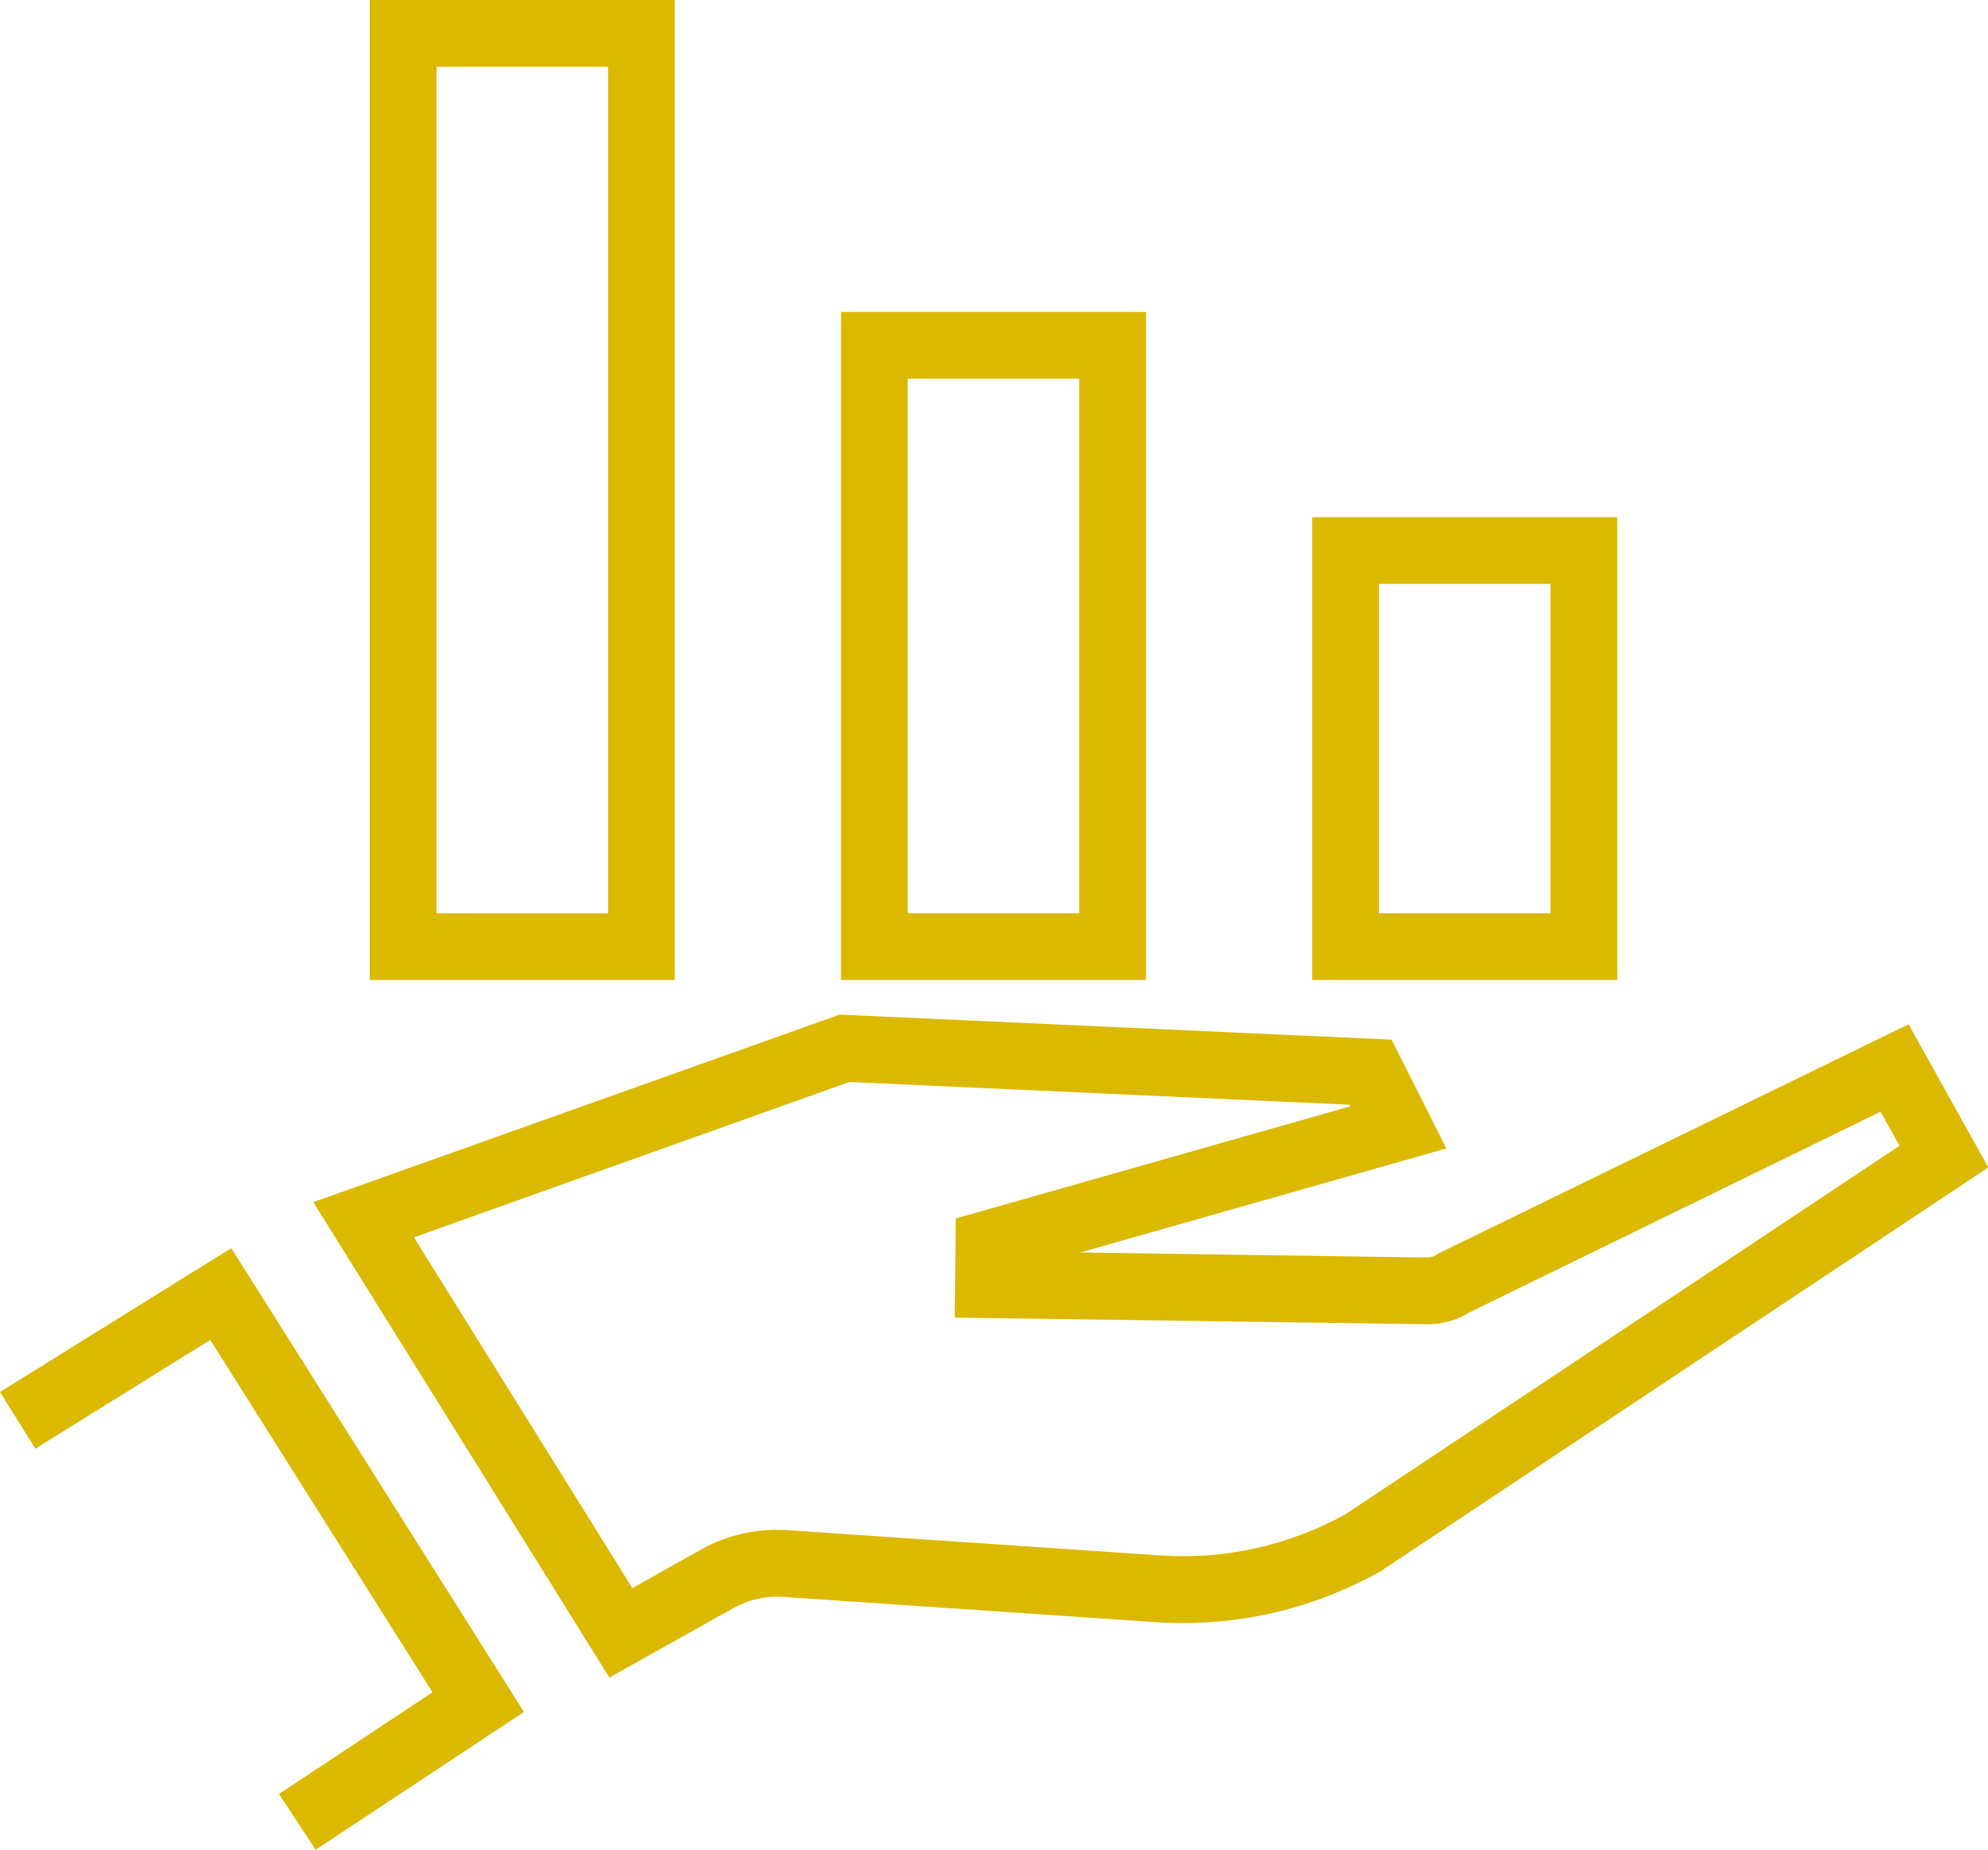
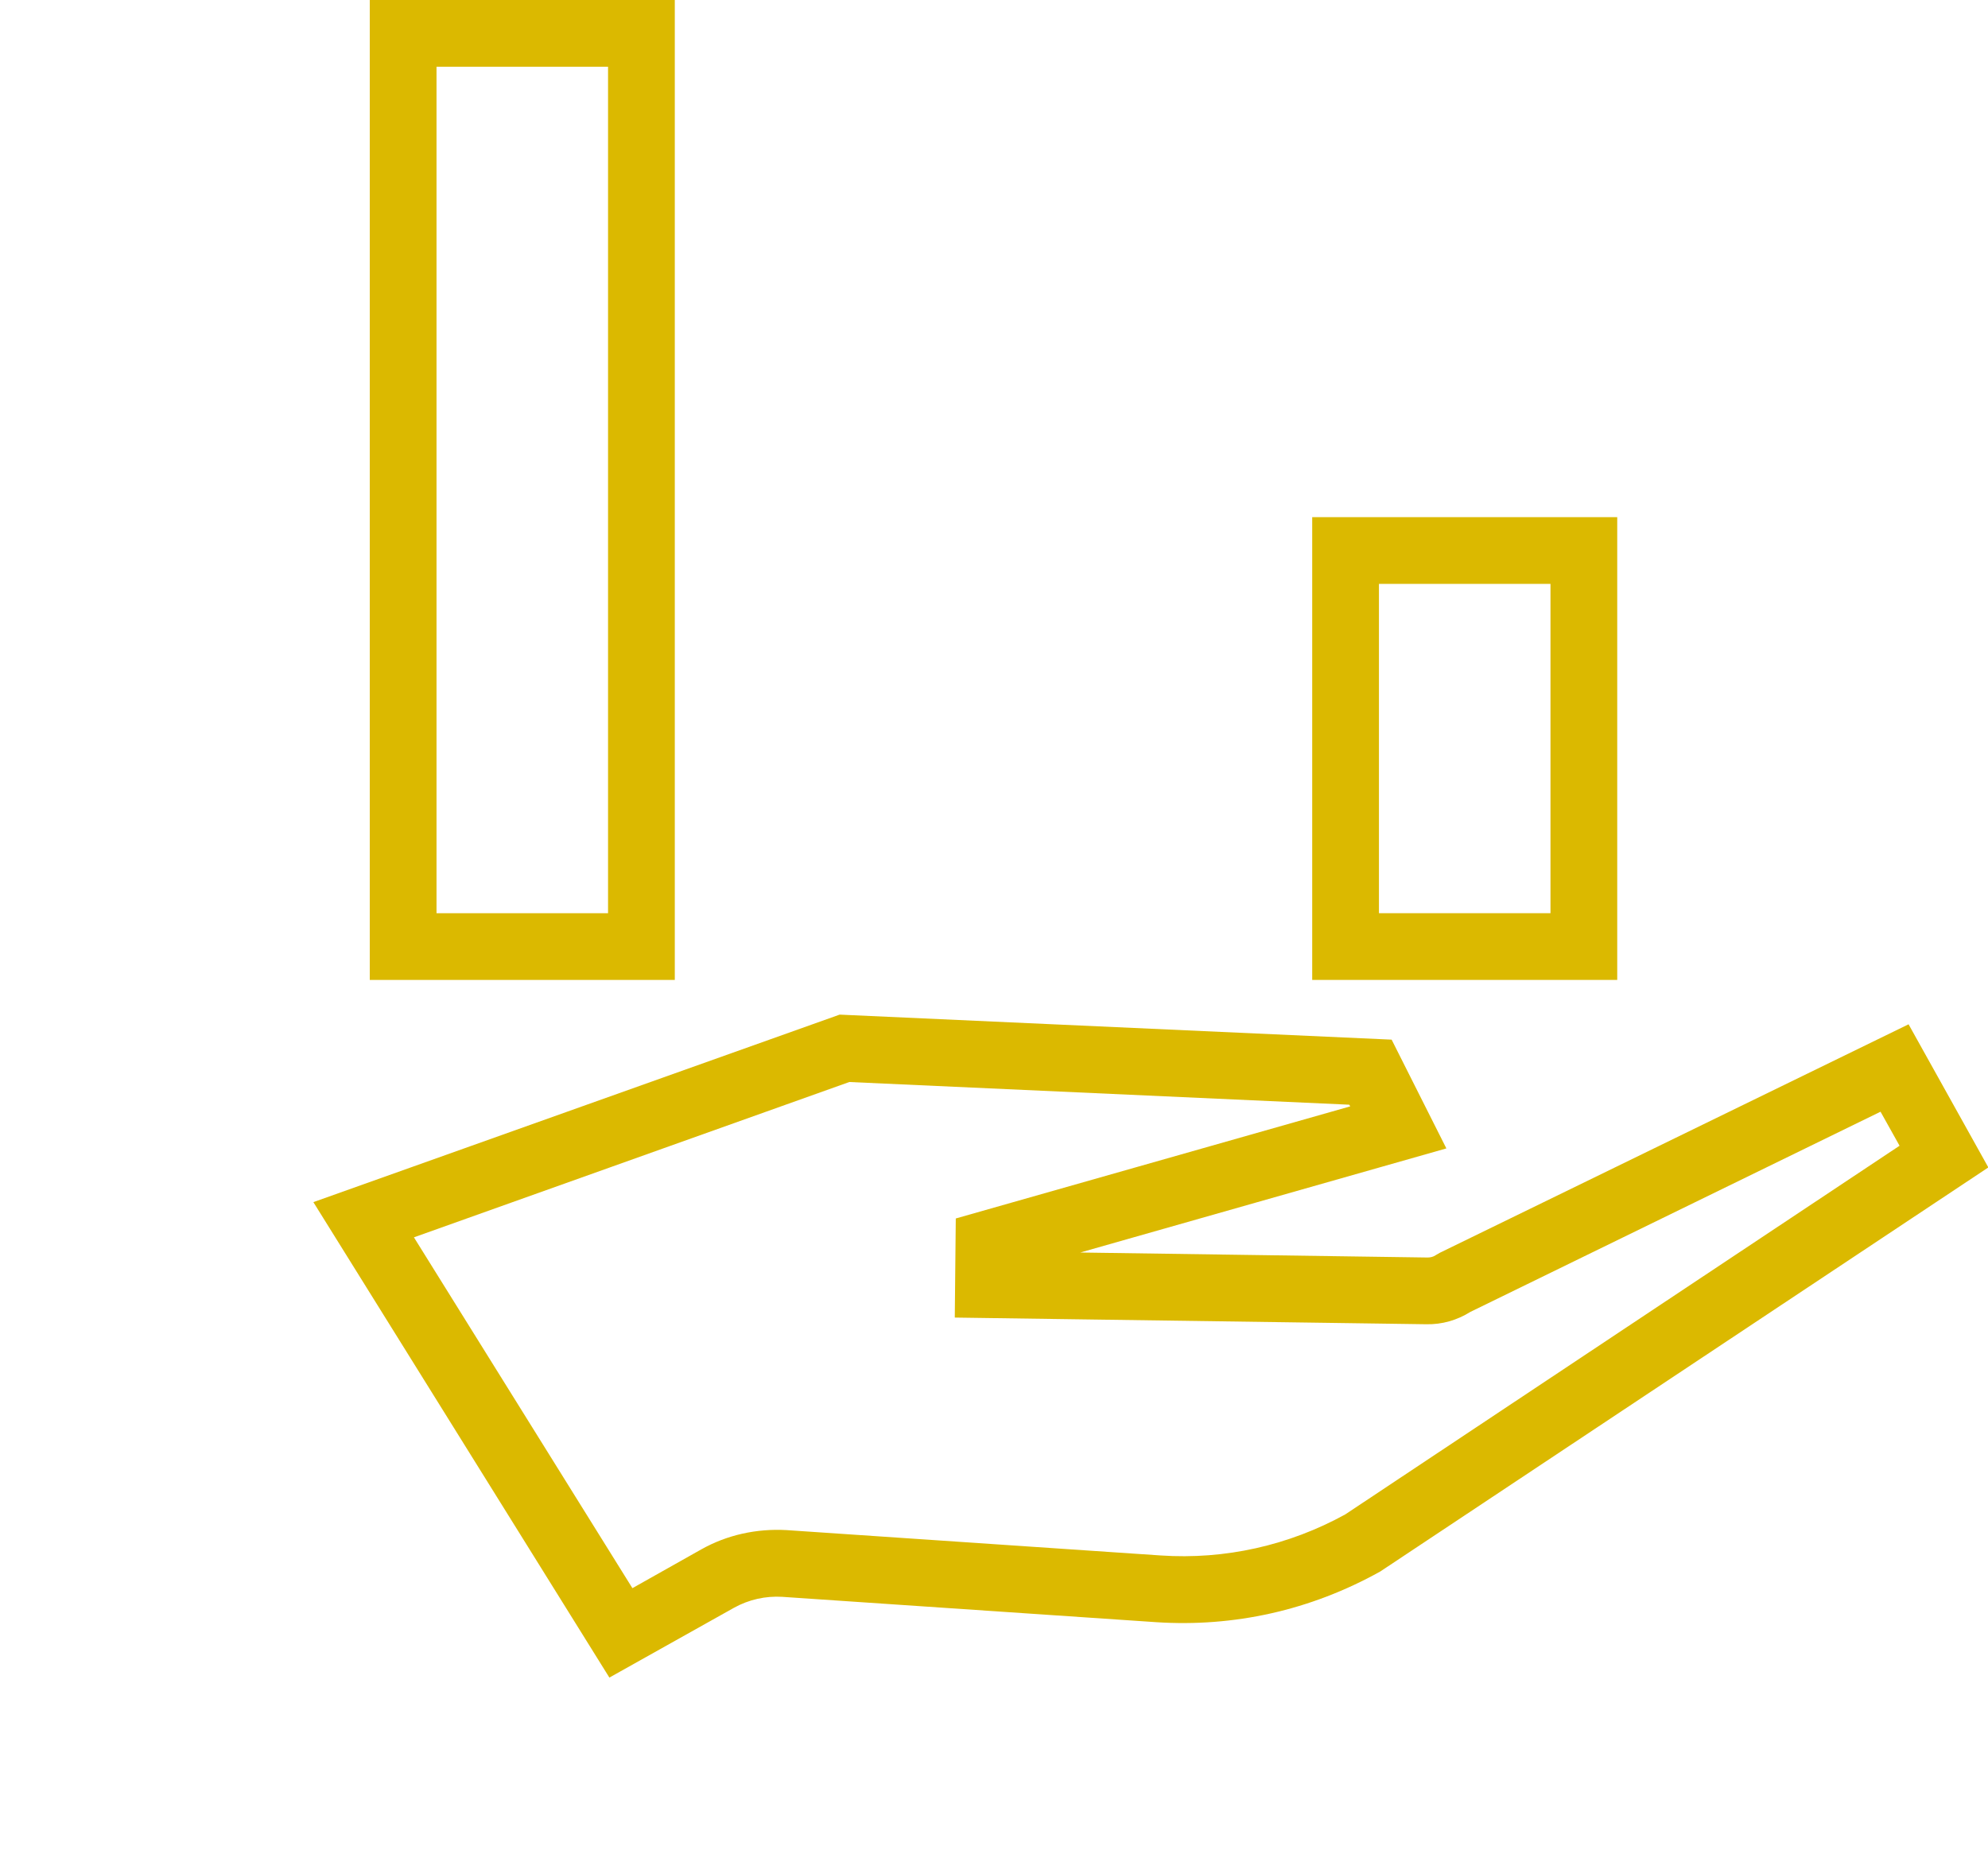
<svg xmlns="http://www.w3.org/2000/svg" id="Layer_2" data-name="Layer 2" viewBox="0 0 59.57 55.44">
  <defs>
    <style> .cls-1 { fill: #dbb900; } </style>
  </defs>
  <g id="Layer_1-2" data-name="Layer 1">
    <g>
-       <polygon class="cls-1" points="9.46 55.44 8.36 53.77 12.96 50.72 6.3 40.16 1.06 43.42 0 41.72 6.93 37.41 15.7 51.31 9.46 55.44" />
      <path class="cls-1" d="M18.26,50.28l-8.87-14.25,15.77-5.62,16.54.75,1.64,3.26-10.97,3.12,10.41.15c.08,0,.17-.02.24-.07l.12-.07,14.05-6.85,2.39,4.29-18.22,12.11c-2.1,1.17-4.39,1.67-6.71,1.52l-11.21-.76c-.5-.03-1,.08-1.45.33l-3.73,2.09ZM12.4,37.08l6.55,10.52,2.06-1.16c.78-.44,1.67-.63,2.56-.58l11.21.76c1.93.13,3.84-.3,5.53-1.23l16.61-11.05-.57-1.02-12.29,6c-.4.25-.85.38-1.32.37l-14.13-.2.03-2.97,11.82-3.36-.03-.05-14.98-.68-13.06,4.66Z" />
      <g>
        <path class="cls-1" d="M48.46,29.37h-9.14v-13.87h9.14v13.87ZM41.32,27.37h5.14v-9.87h-5.14v9.87Z" />
-         <path class="cls-1" d="M34.34,29.37h-9.14V9.35h9.14v20.02ZM27.2,27.37h5.14V11.35h-5.14v16.02Z" />
        <path class="cls-1" d="M20.22,29.37h-9.14V0h9.14v29.37ZM13.08,27.37h5.14V2h-5.14v25.37Z" />
      </g>
    </g>
  </g>
</svg>